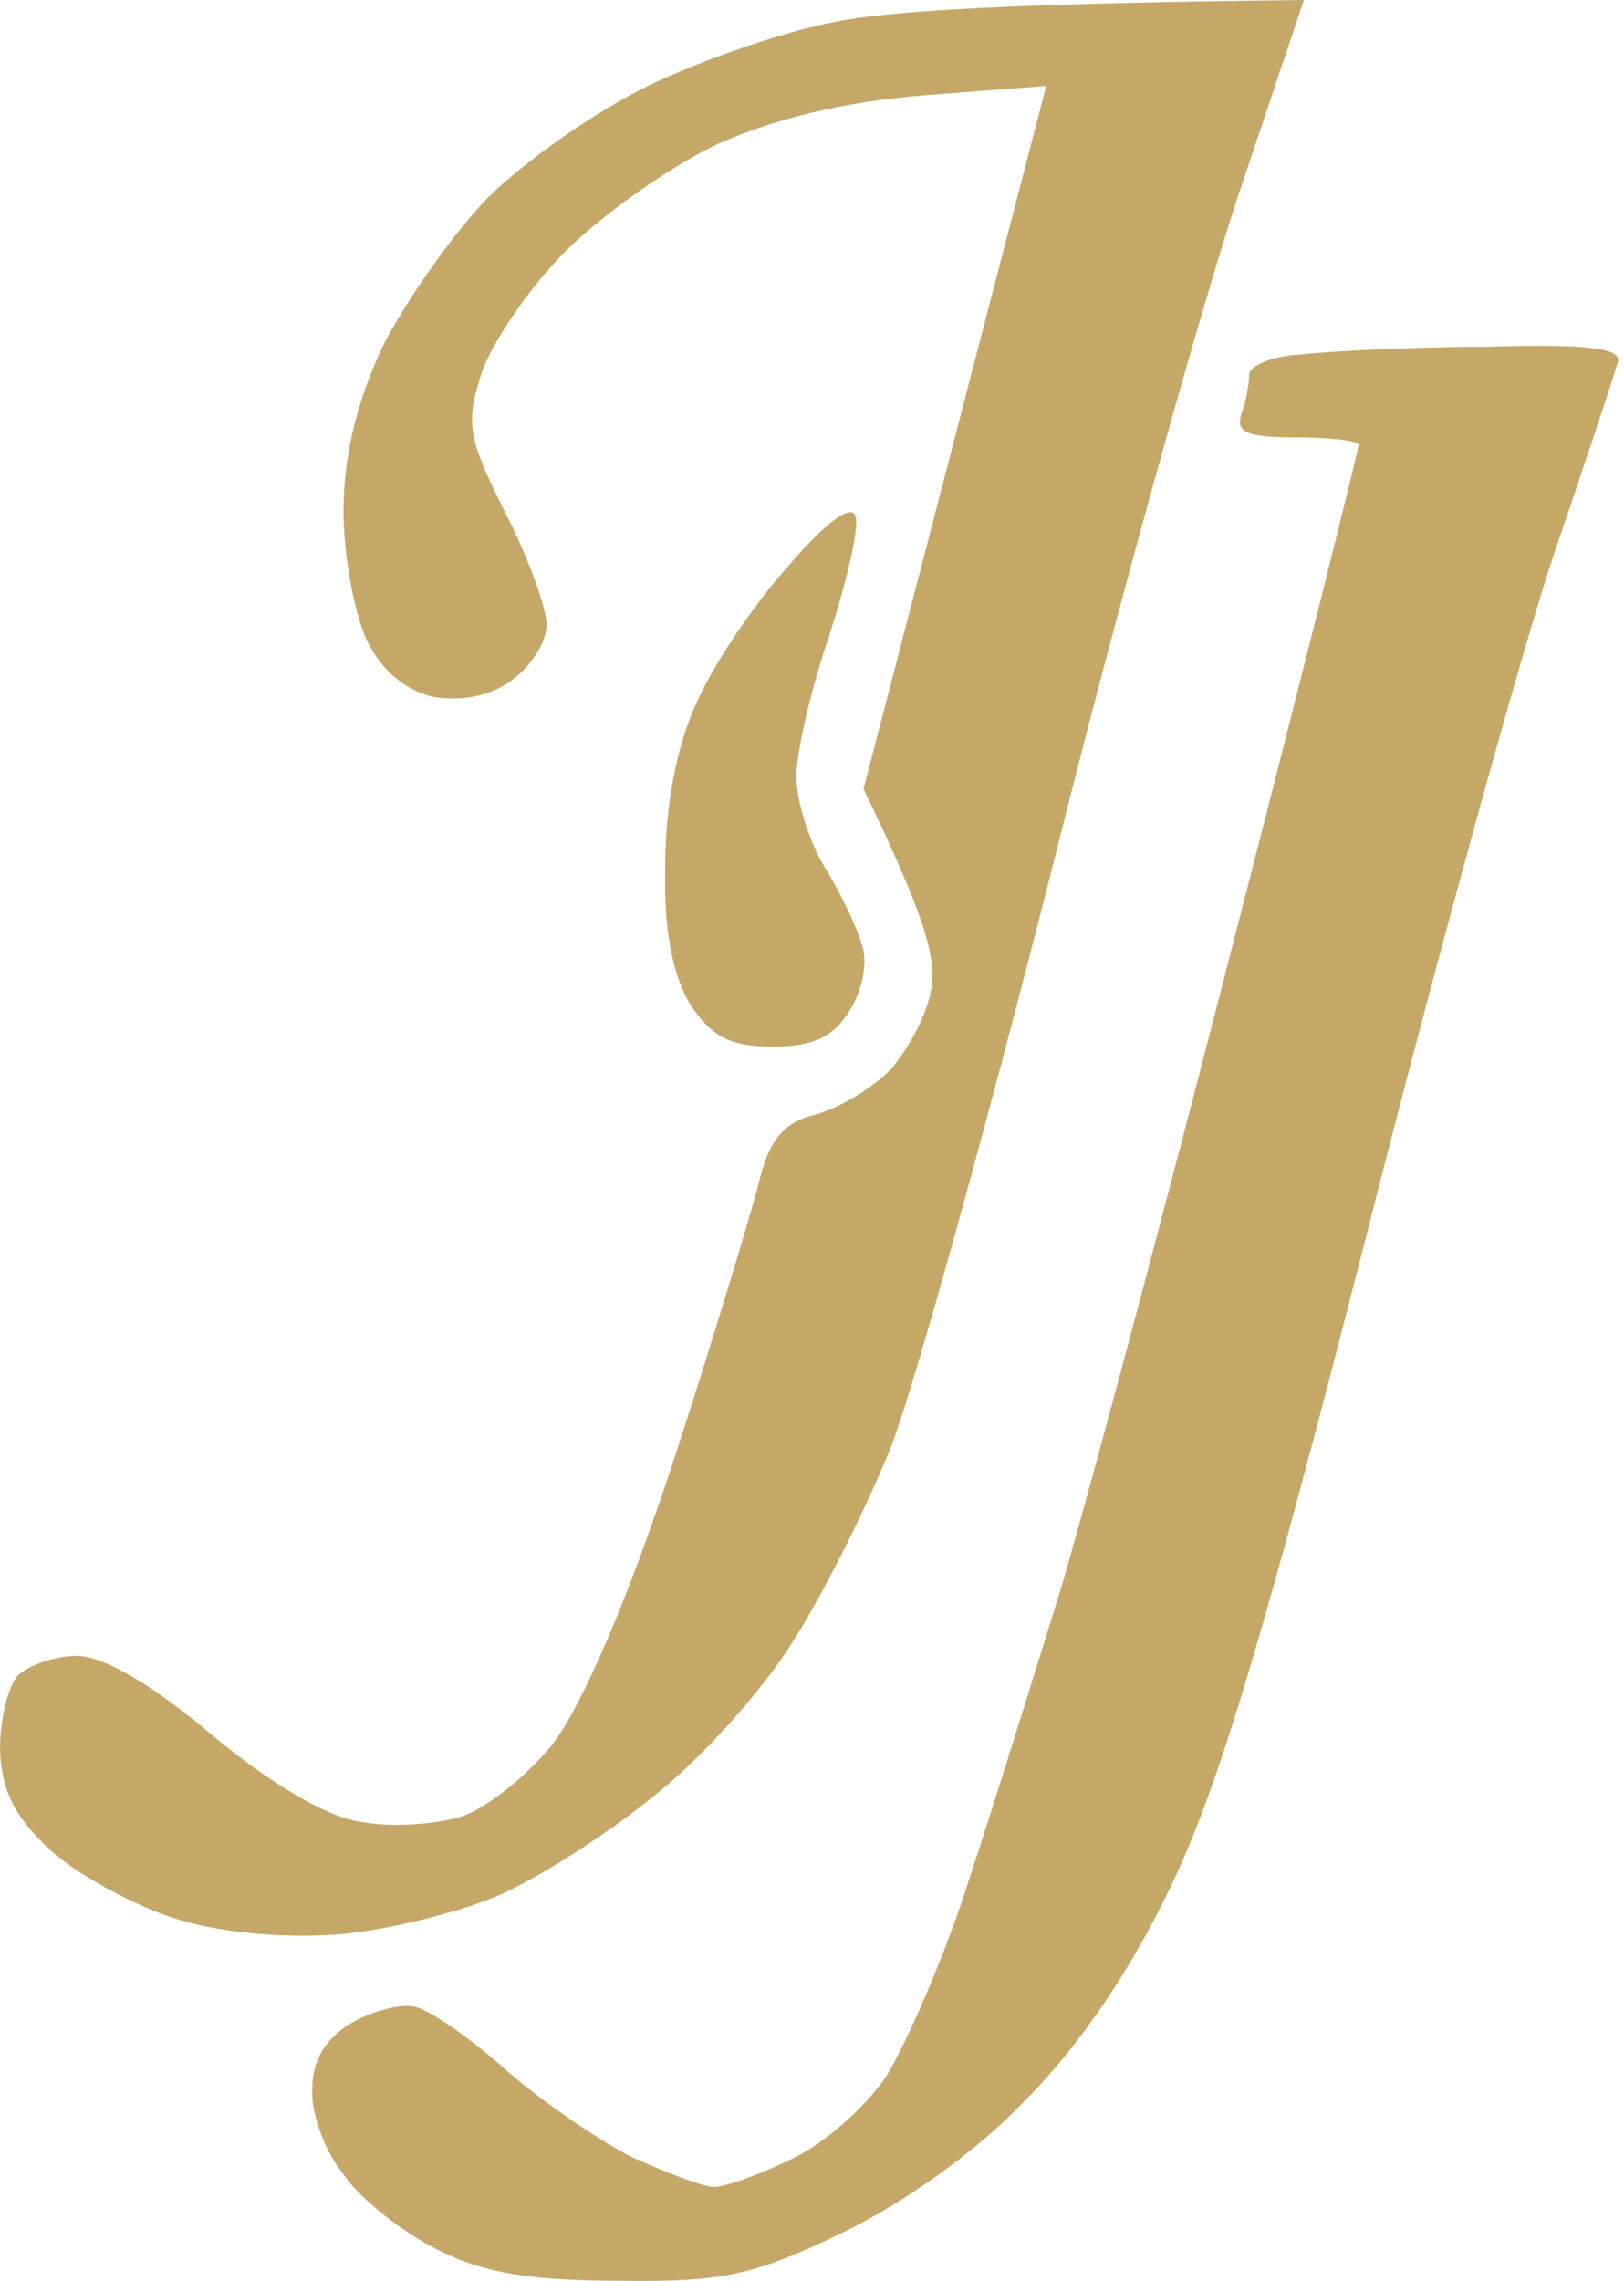
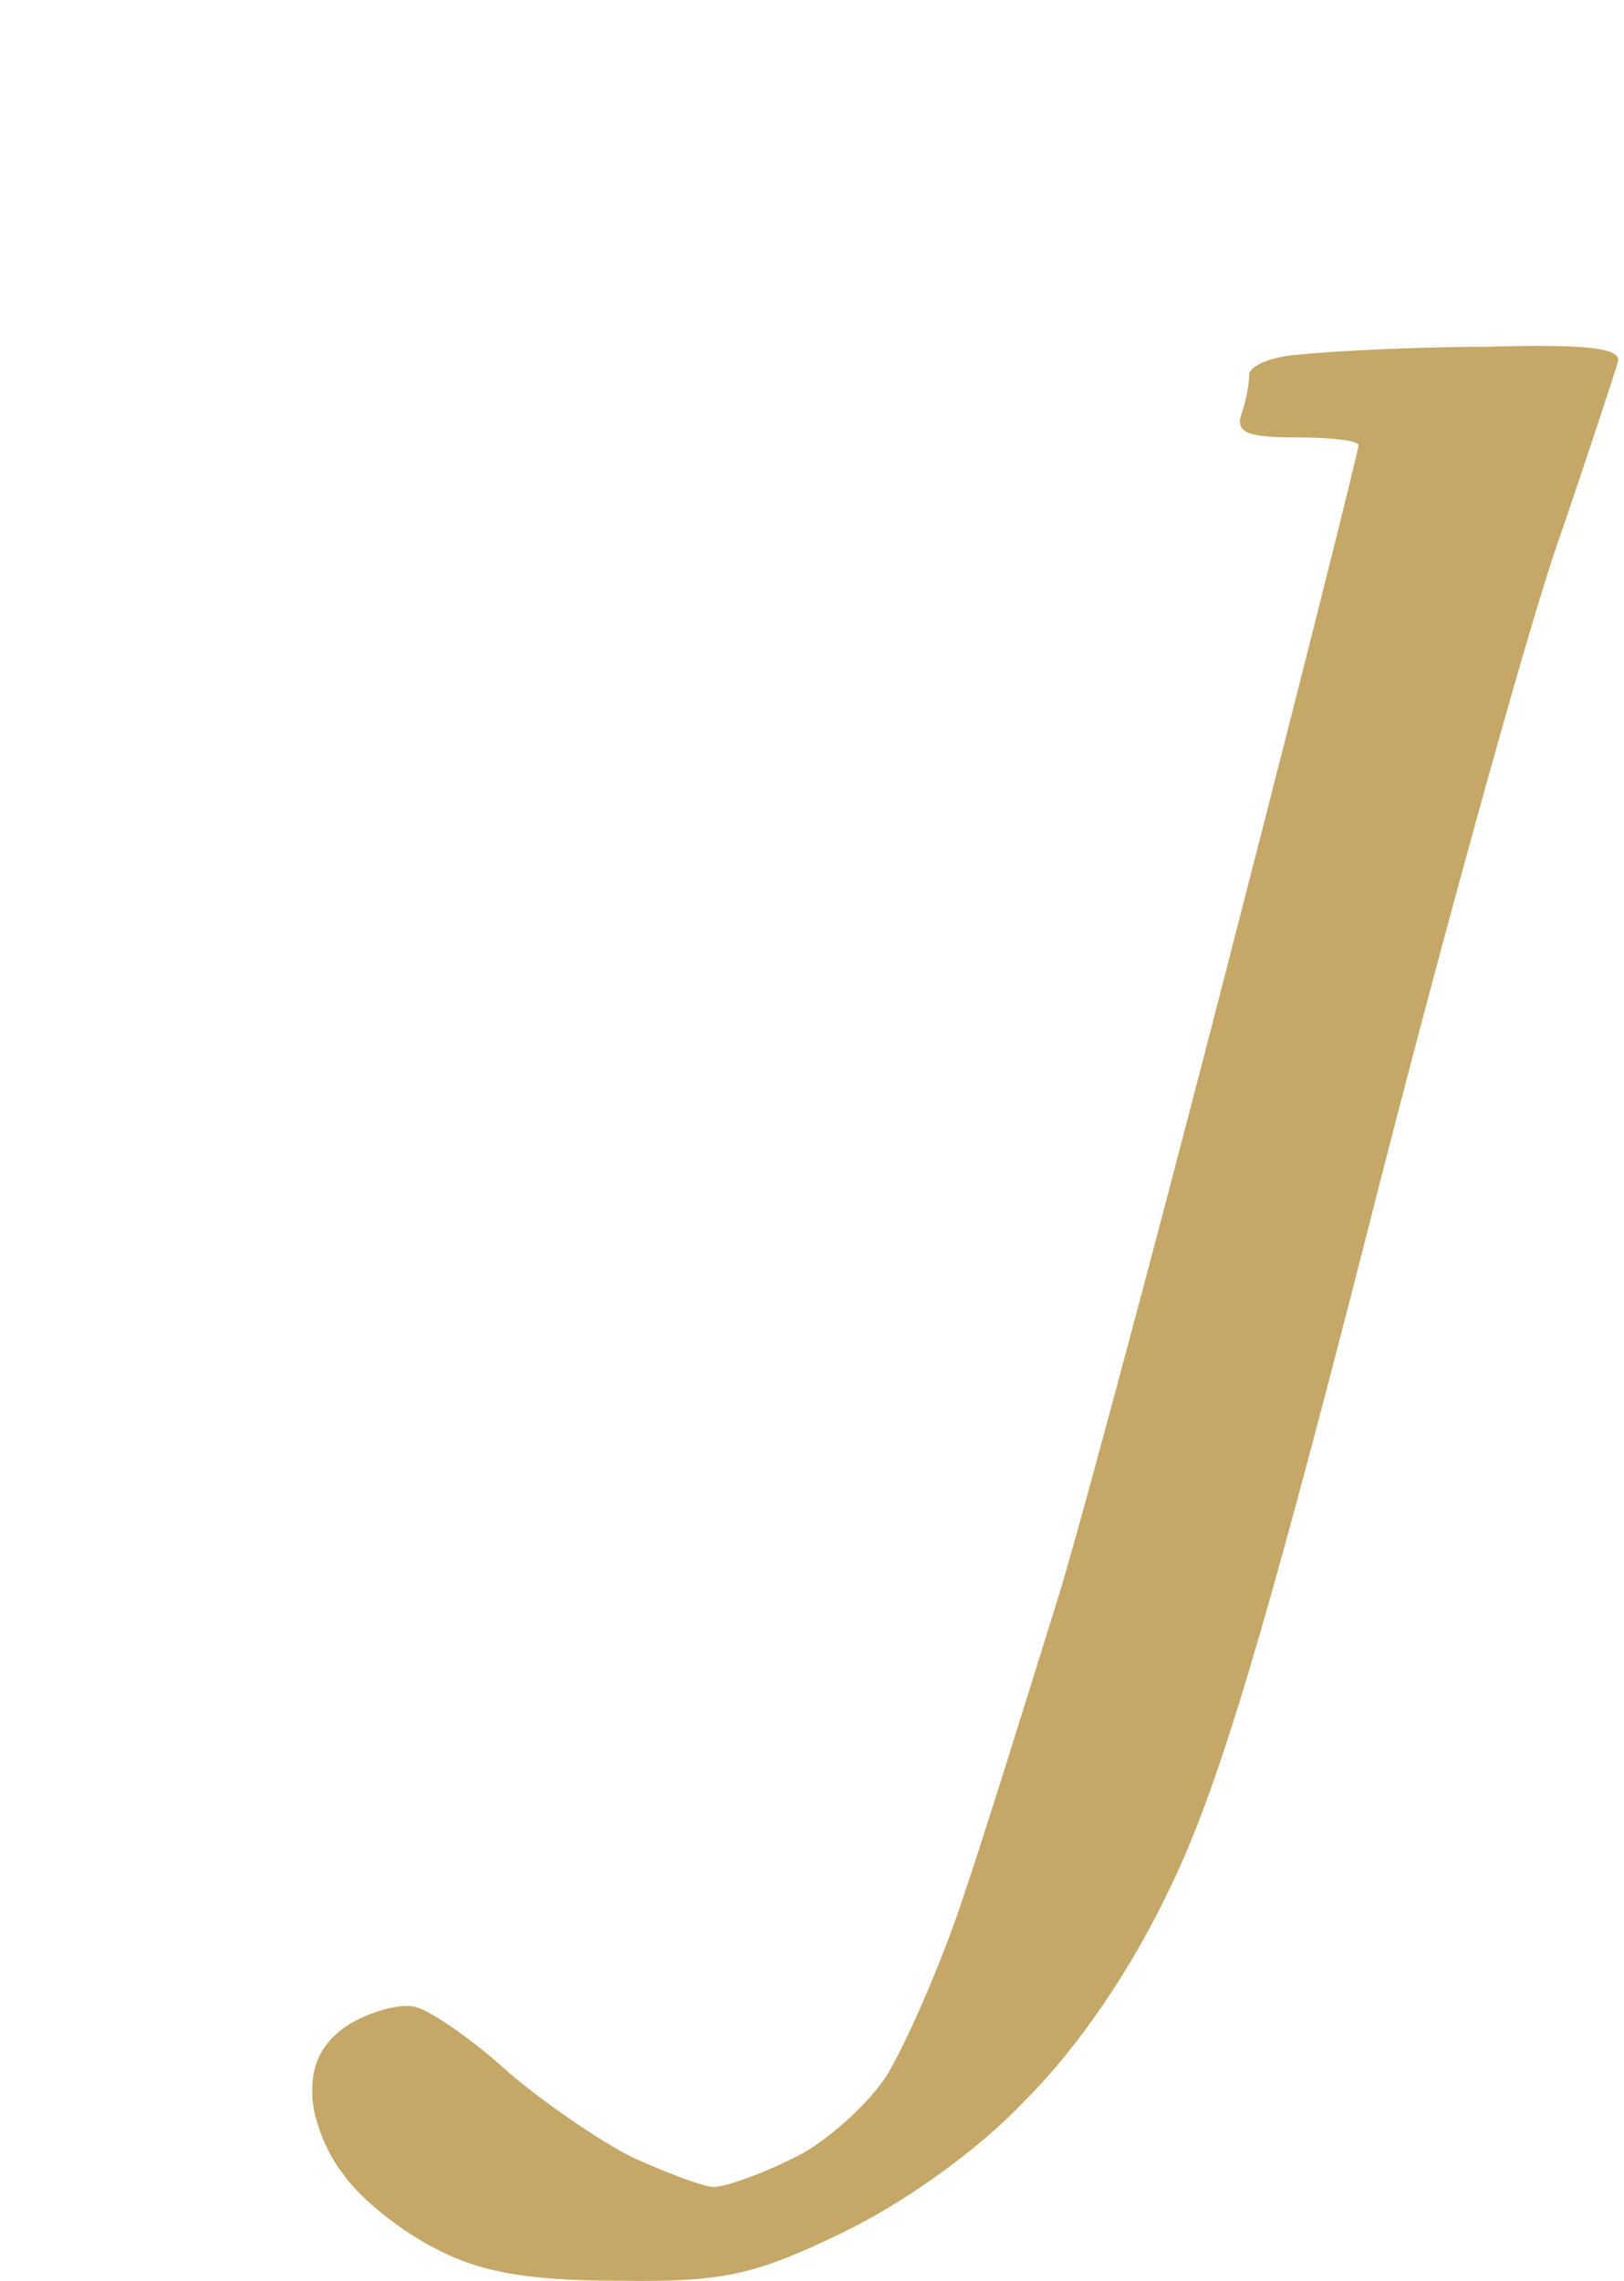
<svg xmlns="http://www.w3.org/2000/svg" version="1.2" viewBox="0 0 104 146" width="104" height="146">
  <style>.s0{fill:#c5a867}</style>
-   <path class="s0" d="m54.8 33.1c0.2 0.8-0.6 4.2-1.7 7.6c-1.2 3.5-2.1 7.5-2.1 9c0 1.6 0.8 4.1 1.8 5.8c1 1.6 2.1 3.9 2.4 5c0.4 1.1 0 3-0.8 4.2c-1 1.7-2.4 2.3-4.9 2.3c-2.7 0-3.9-0.6-5.3-2.7c-1.1-1.9-1.7-4.6-1.6-8.8c0-3.8 0.7-7.7 2-10.5c1.1-2.5 3.8-6.5 6-8.9c2.4-2.8 4-3.9 4.2-3z" />
  <path class="s0" d="m95.2 22.2c6.6-0.2 8.7 0.1 8.4 1c-0.2 0.7-2 6.2-4.1 12.3c-2 6-7.5 25.8-12.1 44c-6.4 25-9.4 35-12.4 41.2c-2.5 5.3-5.9 10.3-9.3 13.7c-3.1 3.3-7.8 6.6-11.7 8.5c-5.6 2.7-7.6 3.2-14.3 3.1c-5.7 0-8.8-0.5-11.7-2c-2.2-1.1-4.9-3.2-6-4.8c-1.2-1.5-2.1-3.9-2-5.5q0-2.7 2.5-4.2c1.4-0.8 3.3-1.3 4.2-1c1 0.3 3.6 2.1 5.8 4.1c2.2 1.9 5.8 4.4 8 5.5c2.2 1 4.6 1.9 5.2 1.9c0.7 0 3-0.8 5-1.8c2-0.9 4.7-3.3 6-5.2c1.2-1.9 3.4-6.9 4.8-11c1.4-4.1 4.3-13.4 6.5-20.5c2.1-7.2 7.2-26.4 11.4-42.8c4.2-16.3 7.6-29.9 7.6-30.2c0-0.3-1.8-0.5-4-0.5c-3.1 0-3.9-0.3-3.5-1.5c0.3-0.8 0.5-2 0.5-2.5c0-0.6 1.5-1.2 3.2-1.3c1.8-0.2 7.2-0.5 12-0.5z" />
-   <path class="s0" d="m83.5 0l-4.3 12.8c-2.3 7-7.7 26.2-11.8 42.7c-4.2 16.5-8.8 33.1-10.3 37c-1.5 3.8-4.4 9.6-6.4 12.7c-2 3.2-6.1 7.7-9 9.9c-2.8 2.3-7.2 5.1-9.7 6.2c-2.5 1.1-7 2.2-10 2.5c-3.3 0.3-7.5 0-10.5-0.9c-2.7-0.8-6.4-2.8-8.2-4.4c-2.4-2.2-3.2-3.9-3.3-6.5c0-1.9 0.5-4.1 1.2-4.8c0.7-0.6 2.3-1.2 3.7-1.2c1.7 0 4.8 1.8 8.6 5c3.7 3.1 7.4 5.3 9.5 5.6c1.9 0.4 4.8 0.2 6.5-0.3c1.6-0.5 4.4-2.7 6-4.8c1.9-2.6 4.8-9.3 7.8-18.5c2.6-8 5-16 5.4-17.7c0.6-2.3 1.5-3.4 3.3-3.9c1.4-0.3 3.5-1.5 4.8-2.7c1.2-1.2 2.5-3.6 2.8-5.2c0.4-2.1-0.2-4.5-4.3-13l11.7-45l-7.8 0.6c-5.1 0.4-9.6 1.5-13.2 3.1c-3 1.4-7.4 4.5-9.8 6.9c-2.4 2.4-4.8 6-5.4 7.9c-1 3.1-0.8 4.1 1.5 8.7c1.5 2.9 2.7 6.2 2.7 7.3c0 1.1-1 2.7-2.3 3.6c-1.4 1-3.2 1.3-5 1c-1.7-0.4-3.3-1.7-4.2-3.6c-0.8-1.7-1.5-5.4-1.5-8.3q0-5.2 2.5-10.5c1.4-2.8 4.4-7.1 6.7-9.5c2.4-2.4 7-5.6 10.3-7.2c3.3-1.6 8.7-3.5 12-4.1c3.3-0.7 11.4-1.2 30-1.4z" />
</svg>